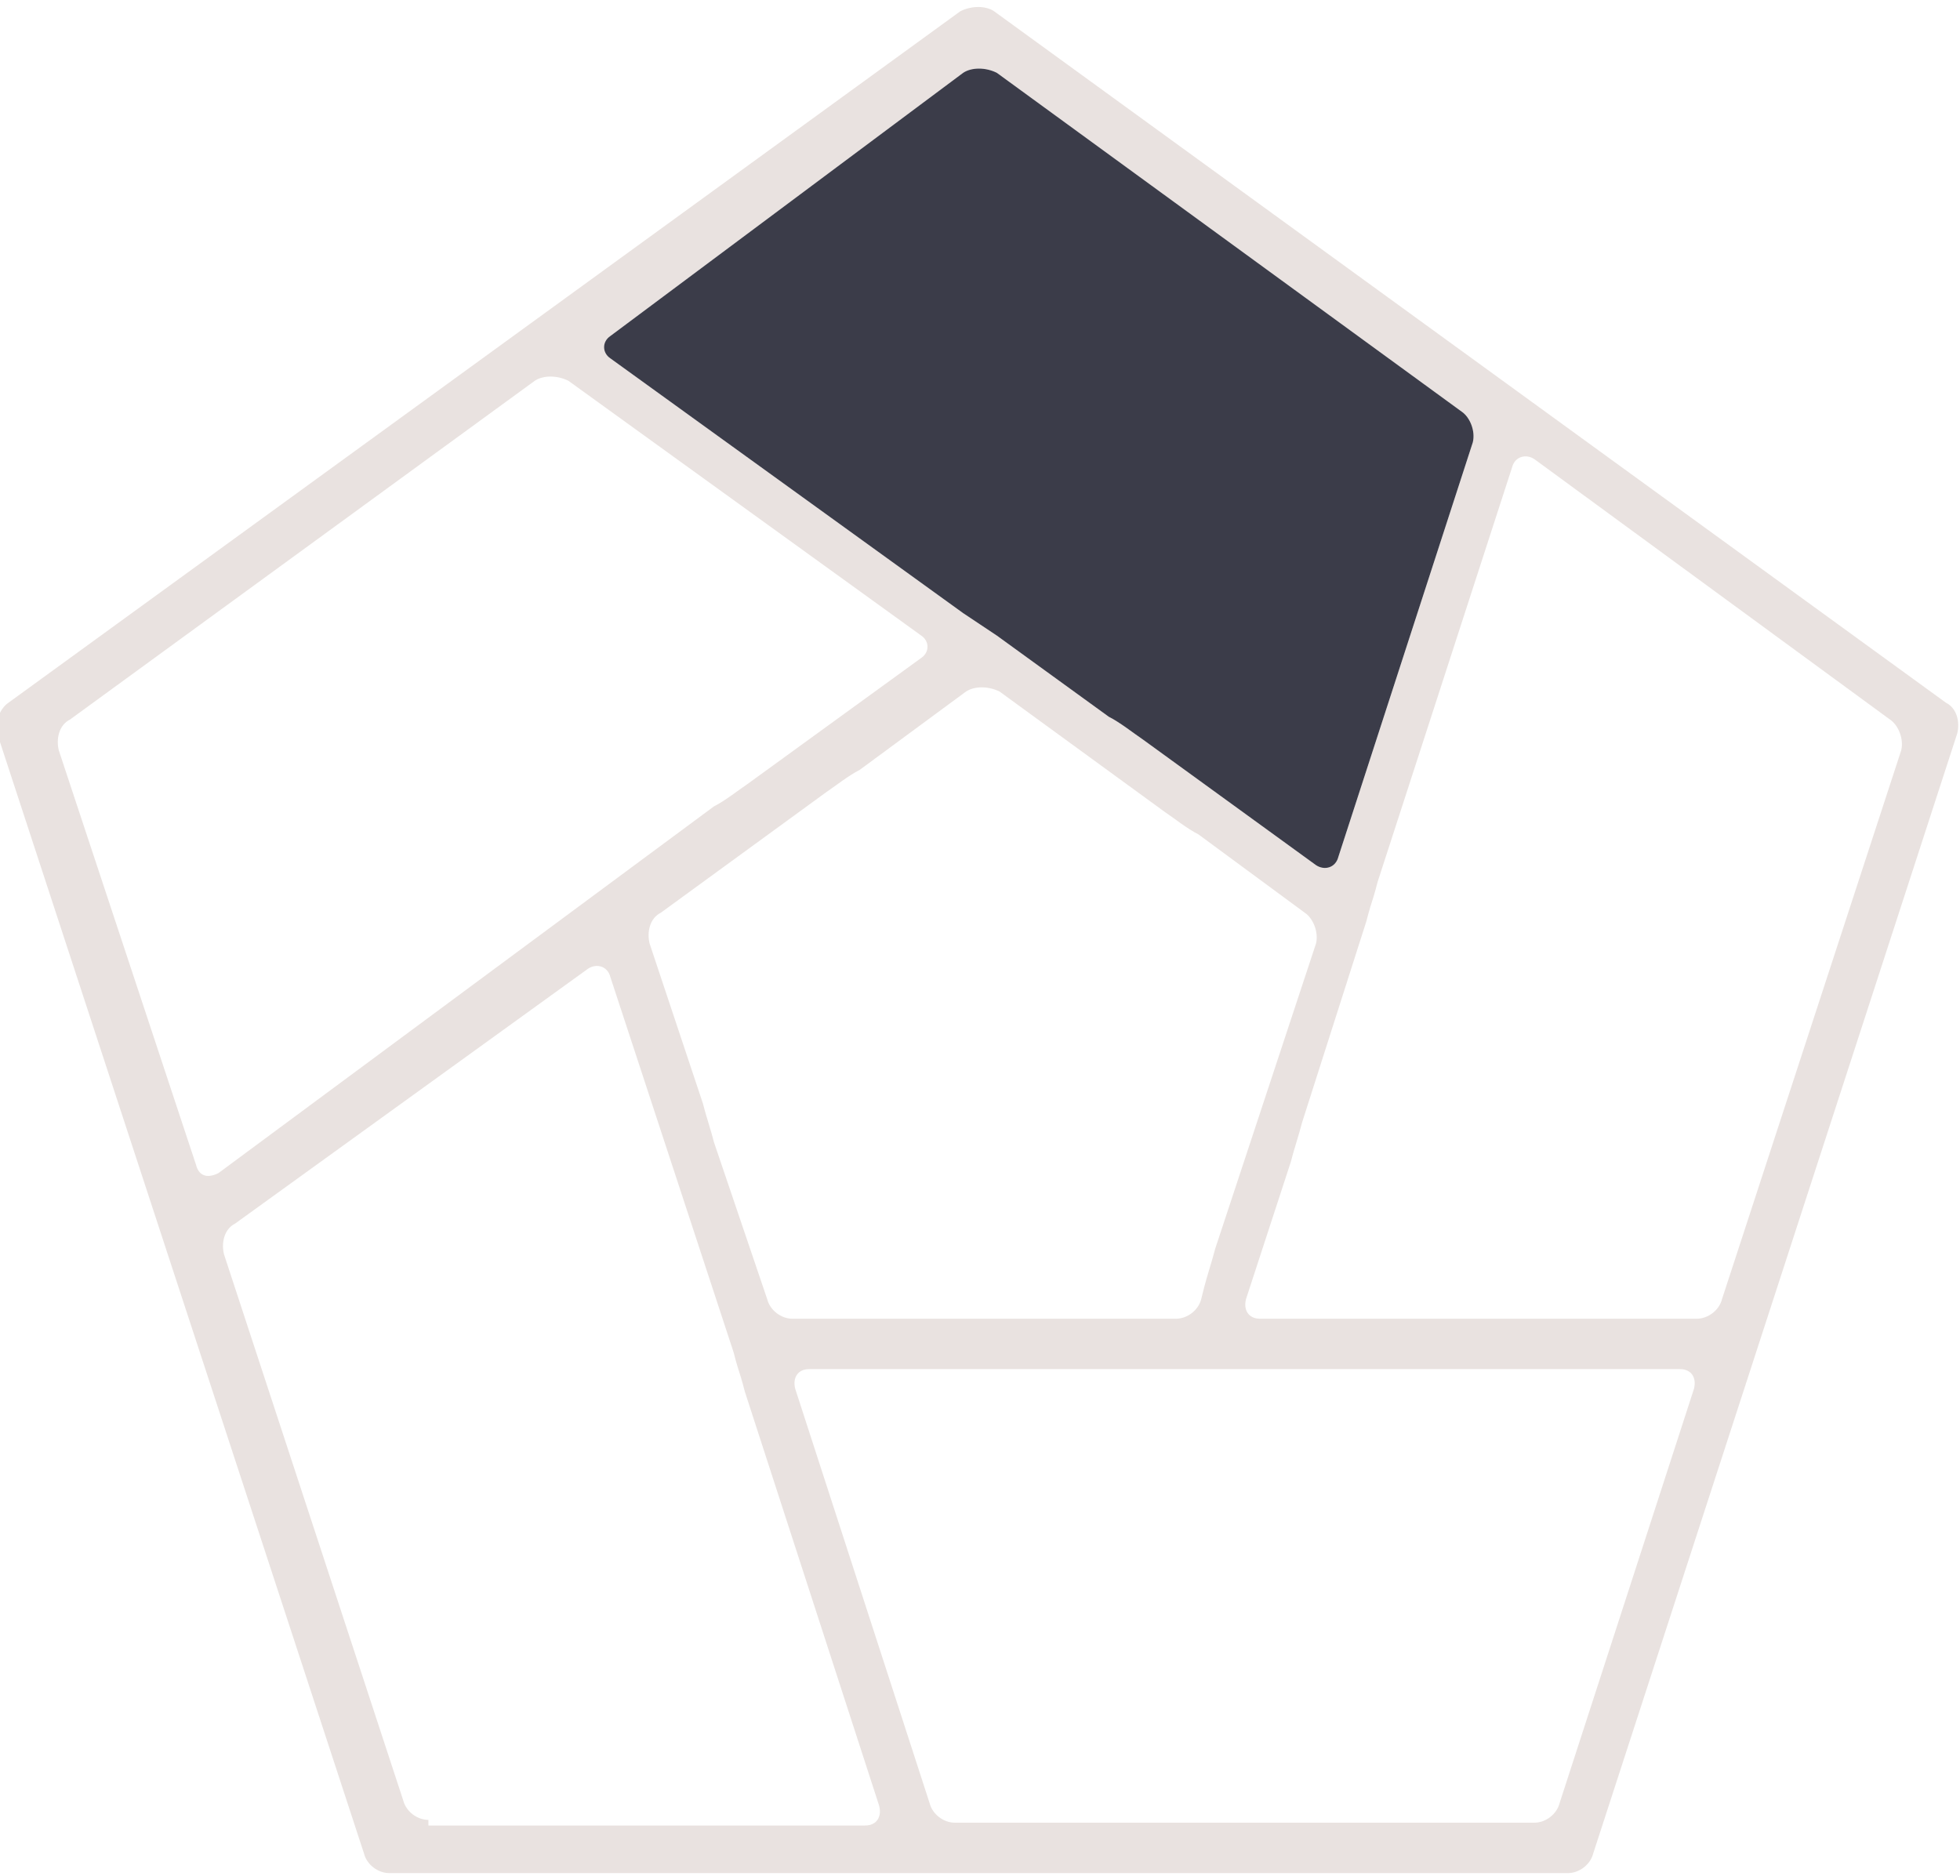
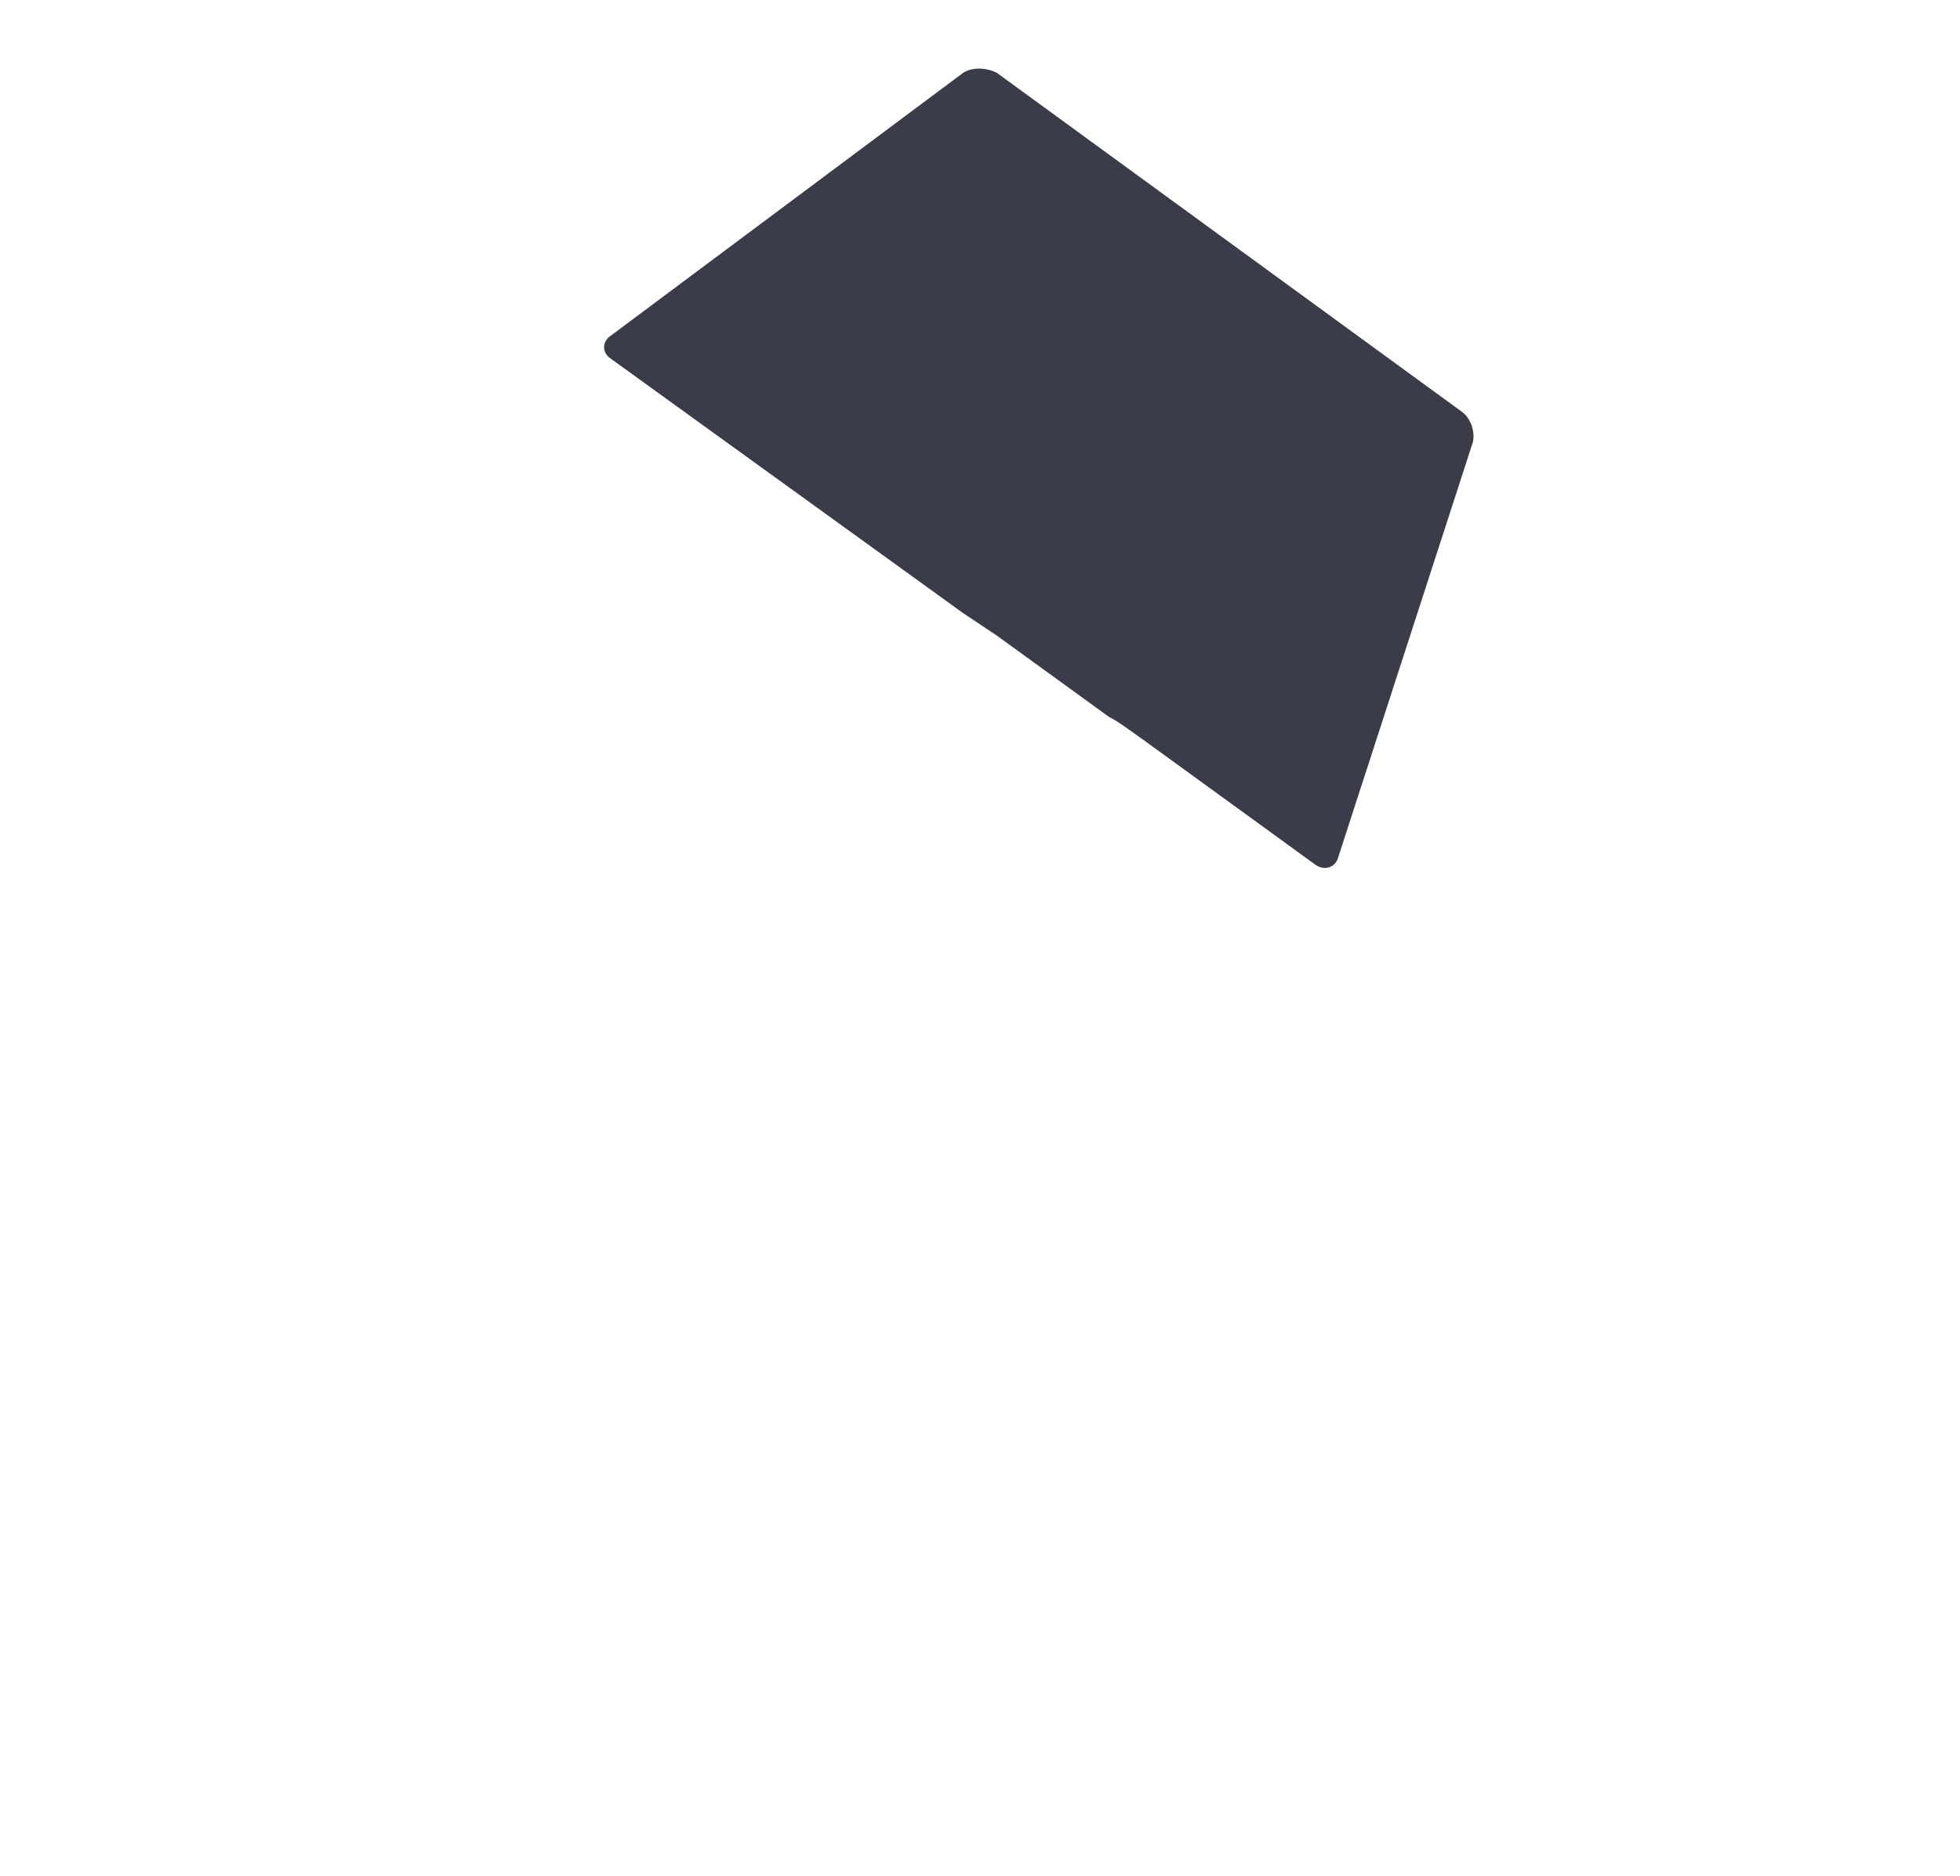
<svg xmlns="http://www.w3.org/2000/svg" version="1.1" id="レイヤー_1" x="0px" y="0px" viewBox="0 0 70 67" style="enable-background:new 0 0 70 67;" xml:space="preserve">
  <style type="text/css">
	.st0{opacity:0.2;}
	.st1{fill:#927062;}
	.st2{fill:#3B3C49;}
</style>
  <g>
    <g class="st0">
      <g>
-         <path class="st1" d="M13,66.2c0.1,0.4,0.5,0.7,0.9,0.7H56c0.4,0,0.8-0.3,0.9-0.7l13-40c0.1-0.4,0-0.9-0.4-1.1l-34-24.7     c-0.3-0.2-0.8-0.2-1.2,0l-34,24.7c-0.3,0.2-0.5,0.7-0.4,1.1L13,66.2z M67.5,25.7c0.3,0.2,0.5,0.7,0.4,1.1l-6.4,19.6     c-0.1,0.4-0.5,0.7-0.9,0.7H45c-0.4,0-0.6-0.3-0.5-0.7l1.6-4.9c0.1-0.4,0.3-1,0.4-1.4l2.3-7.2c0.1-0.4,0.2-0.7,0.2-0.7     s0.1-0.3,0.2-0.7l4.8-14.8c0.1-0.4,0.5-0.5,0.8-0.3L67.5,25.7z M25.5,40.8c-0.1-0.4-0.3-1-0.4-1.4l-1.9-5.7     c-0.1-0.4,0-0.9,0.4-1.1l5.9-4.3c0.3-0.2,0.8-0.6,1.2-0.8l3.8-2.8c0.3-0.2,0.8-0.2,1.2,0l5.9,4.3c0.3,0.2,0.8,0.6,1.2,0.8     l3.8,2.8c0.3,0.2,0.5,0.7,0.4,1.1l-3.6,10.9c-0.1,0.4-0.3,1-0.4,1.4l-0.1,0.4c-0.1,0.4-0.5,0.7-0.9,0.7H28.3     c-0.4,0-0.8-0.3-0.9-0.7L25.5,40.8z M34.4,2.6c0.3-0.2,0.8-0.2,1.2,0l16.6,12.1c0.3,0.2,0.5,0.7,0.4,1.1l-4.8,14.8     c-0.1,0.4-0.5,0.5-0.8,0.3l-6.2-4.5c-0.3-0.2-0.8-0.6-1.2-0.8l-4-2.9c-0.3-0.2-0.6-0.4-0.6-0.4s-0.3-0.2-0.6-0.4l-12.6-9.1     c-0.3-0.2-0.3-0.6,0-0.8L34.4,2.6z M2.1,26.8c-0.1-0.4,0-0.9,0.4-1.1l16.6-12.1c0.3-0.2,0.8-0.2,1.2,0l12.6,9.1     c0.3,0.2,0.3,0.6,0,0.8l-6.2,4.5c-0.3,0.2-0.8,0.6-1.2,0.8L7.8,41.9C7.4,42.1,7.1,42,7,41.6L2.1,26.8z M15.3,65     c-0.4,0-0.8-0.3-0.9-0.7L8,44.8c-0.1-0.4,0-0.9,0.4-1.1l12.6-9.1c0.3-0.2,0.7-0.1,0.8,0.3l4.4,13.4c0.1,0.4,0.2,0.7,0.2,0.7     s0.1,0.3,0.2,0.7l4.8,14.8c0.1,0.4-0.1,0.7-0.5,0.7H15.3z M60,48.9c0.4,0,0.6,0.3,0.5,0.7l-4.8,14.8c-0.1,0.4-0.5,0.7-0.9,0.7     H34.1c-0.4,0-0.8-0.3-0.9-0.7l-4.8-14.8c-0.1-0.4,0.1-0.7,0.5-0.7H60z" />
-       </g>
+         </g>
    </g>
    <path class="st2" d="M34.4,2.6c0.3-0.2,0.8-0.2,1.2,0l16.6,12.1c0.3,0.2,0.5,0.7,0.4,1.1l-4.8,14.8c-0.1,0.4-0.5,0.5-0.8,0.3   l-6.2-4.5c-0.3-0.2-0.8-0.6-1.2-0.8l-4-2.9c-0.3-0.2-0.6-0.4-0.6-0.4s-0.3-0.2-0.6-0.4l-12.6-9.1c-0.3-0.2-0.3-0.6,0-0.8L34.4,2.6z   " />
  </g>
</svg>